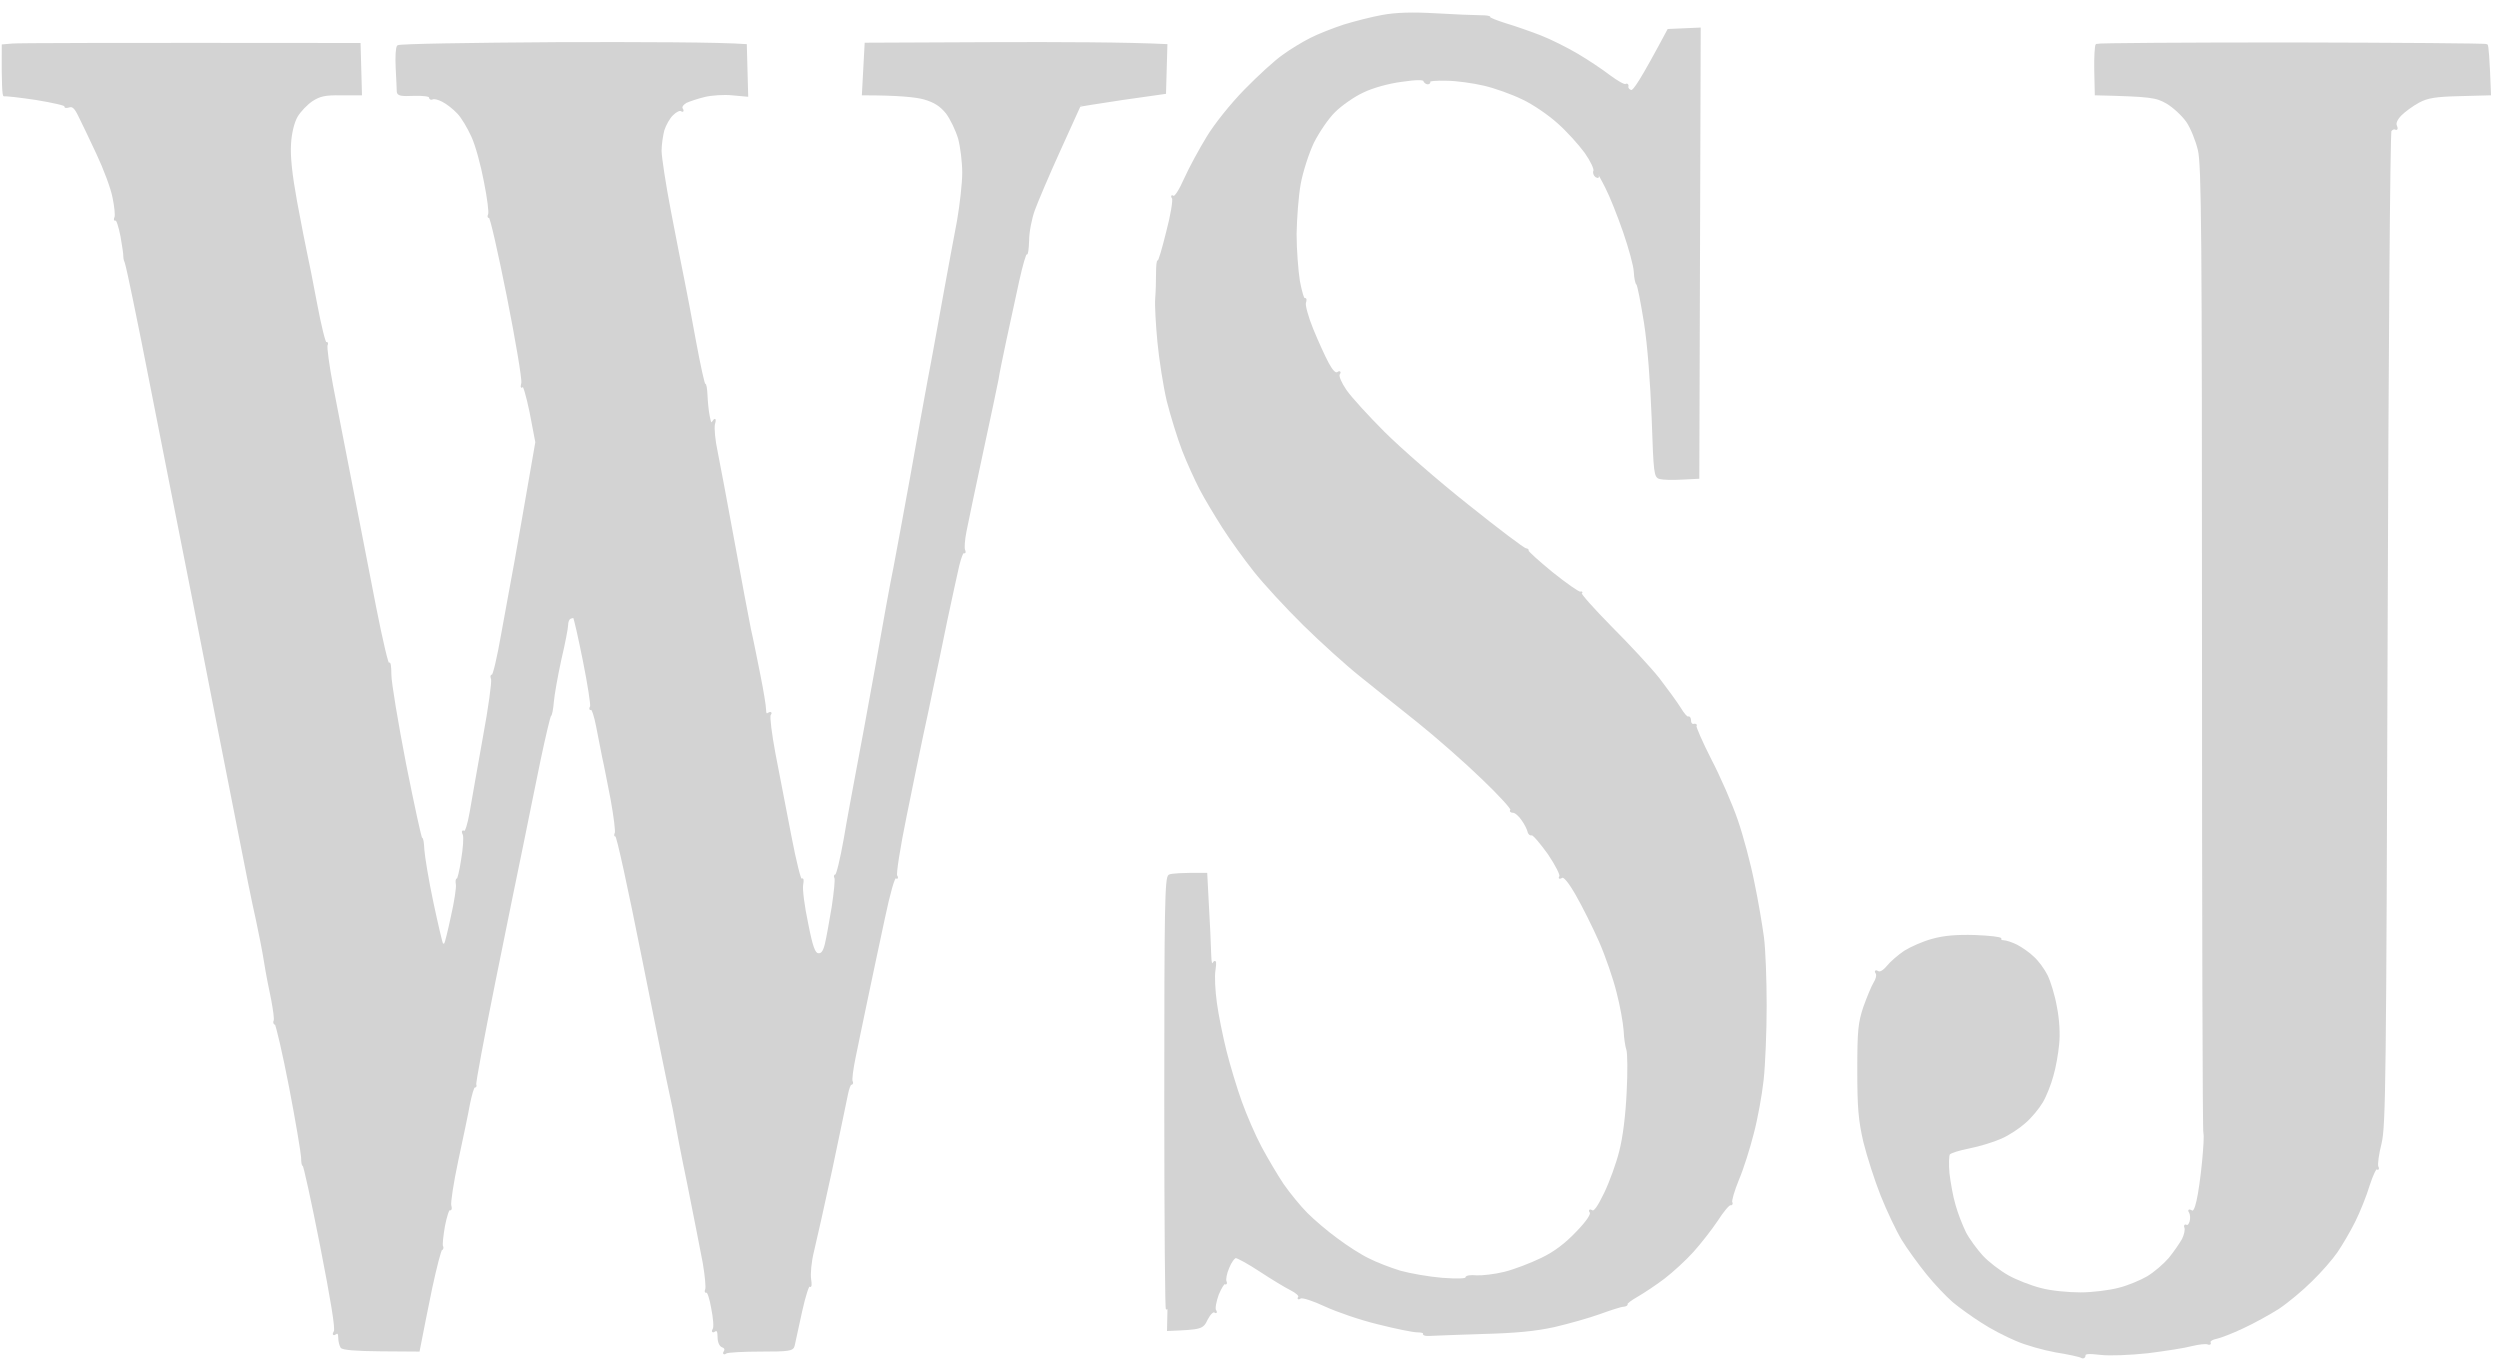
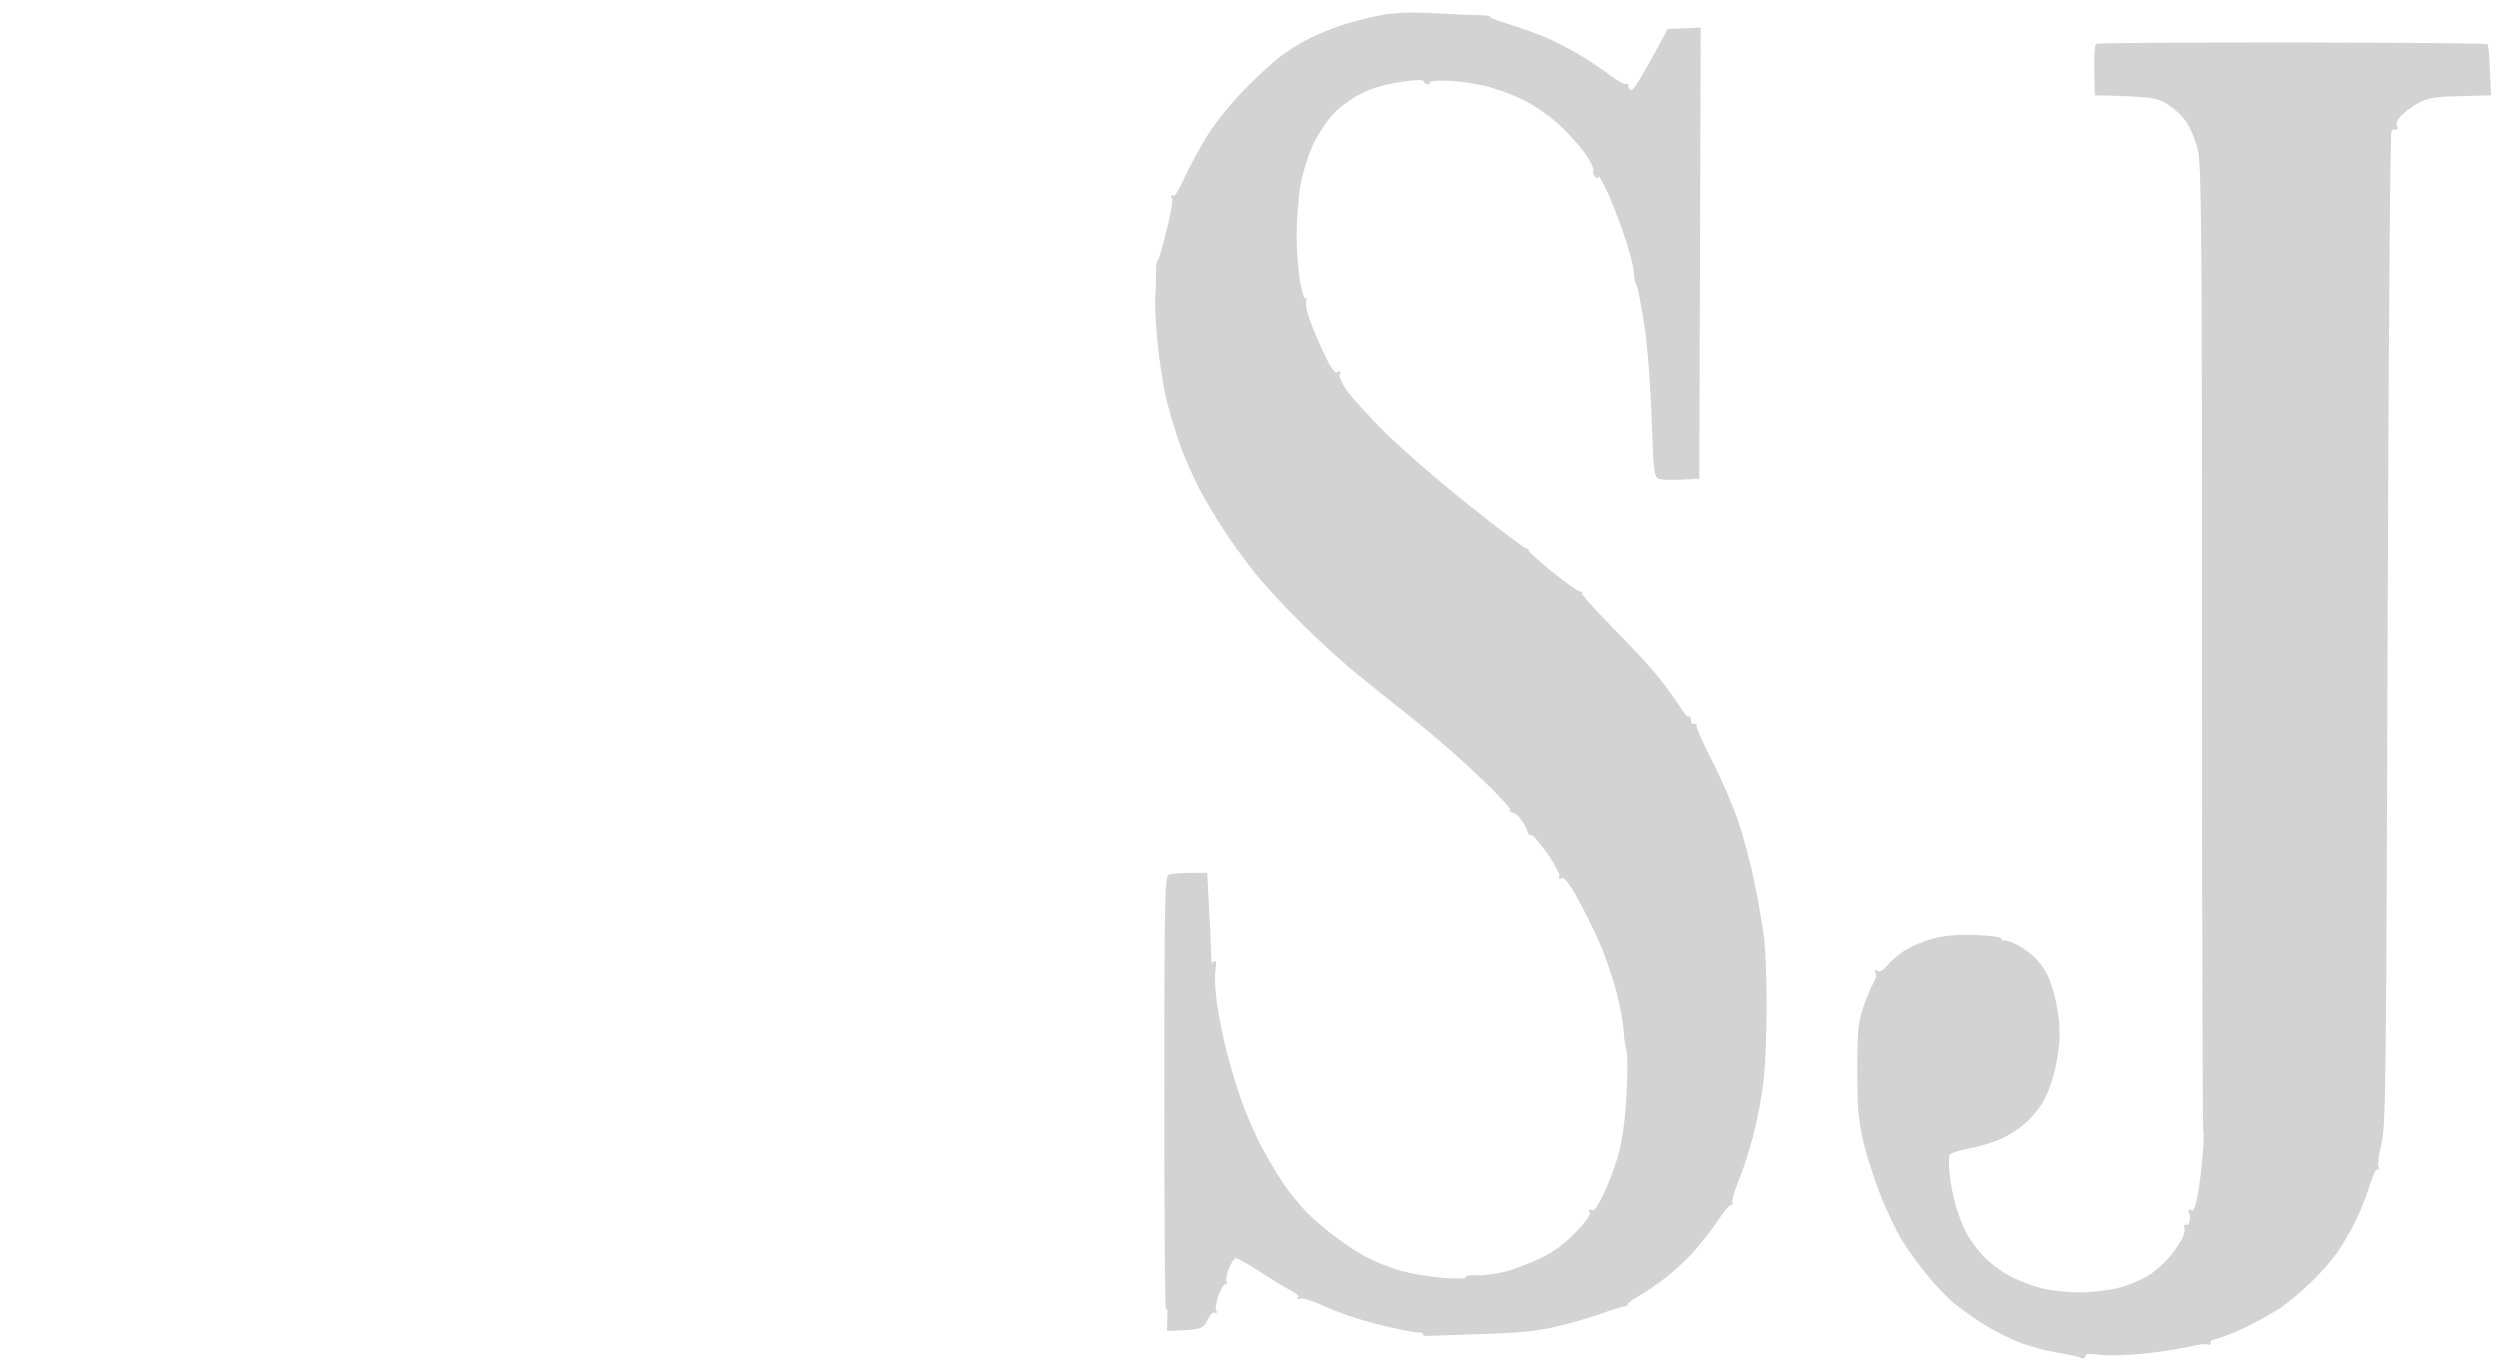
<svg xmlns="http://www.w3.org/2000/svg" width="186" height="102" viewBox="0 0 186 102" fill="none">
-   <path d="M0.195 3.366L0.911 3.305C1.3 3.264 7.272 3.243 26.762 3.264L26.865 7.027H25.372C24.165 7.006 23.776 7.109 23.204 7.477C22.815 7.743 22.304 8.274 22.079 8.663C21.834 9.092 21.629 9.911 21.588 10.708C21.527 11.629 21.67 12.978 22.038 15.003C22.345 16.639 22.672 18.337 22.774 18.787C22.877 19.237 23.224 20.955 23.531 22.611C23.838 24.247 24.165 25.556 24.247 25.515C24.349 25.475 24.369 25.556 24.308 25.679C24.247 25.822 24.431 27.193 24.717 28.706C25.003 30.22 25.658 33.533 26.149 36.069C26.64 38.605 27.437 42.716 27.928 45.211C28.419 47.706 28.869 49.608 28.93 49.404C28.992 49.219 29.053 49.567 29.053 50.181C29.053 50.794 29.564 53.821 30.157 56.889C30.771 59.957 31.303 62.432 31.364 62.391C31.425 62.329 31.487 62.718 31.507 63.229C31.548 63.761 31.834 65.52 32.182 67.156C32.53 68.792 32.857 70.162 32.898 70.224C32.959 70.285 33.041 70.285 33.103 70.224C33.164 70.162 33.389 69.242 33.614 68.179C33.859 67.115 34.023 66.031 33.982 65.806C33.941 65.561 33.962 65.397 34.023 65.418C34.084 65.459 34.248 64.804 34.371 63.965C34.514 63.127 34.575 62.288 34.493 62.084C34.391 61.879 34.411 61.798 34.534 61.879C34.657 61.961 34.841 61.368 35.005 60.448C35.148 59.589 35.598 57.073 35.986 54.885C36.395 52.696 36.661 50.733 36.6 50.529C36.538 50.344 36.538 50.222 36.62 50.263C36.723 50.324 37.05 48.913 37.357 47.154C37.684 45.395 38.113 42.982 38.338 41.795C38.543 40.609 38.993 38.135 39.893 32.899L39.463 30.649C39.197 29.381 38.952 28.542 38.87 28.706C38.788 28.87 38.788 28.788 38.85 28.502C38.911 28.215 38.42 25.311 37.766 22.018C37.111 18.746 36.518 16.108 36.416 16.148C36.334 16.189 36.314 16.108 36.375 15.964C36.457 15.842 36.314 14.737 36.068 13.51C35.843 12.303 35.434 10.79 35.127 10.136C34.841 9.502 34.371 8.704 34.064 8.397C33.757 8.07 33.266 7.681 32.939 7.518C32.632 7.354 32.305 7.272 32.182 7.334C32.059 7.395 31.978 7.334 31.978 7.231C31.978 7.109 31.487 7.047 30.791 7.068C29.851 7.109 29.605 7.068 29.585 6.822C29.585 6.659 29.544 5.861 29.503 5.043C29.462 4.245 29.503 3.509 29.605 3.427C29.728 3.325 35.005 3.243 41.365 3.202C47.746 3.182 53.514 3.202 55.498 3.345L55.6 7.129L54.475 7.027C53.861 6.965 52.941 7.027 52.43 7.15C51.919 7.272 51.305 7.477 51.039 7.599C50.773 7.763 50.651 7.947 50.732 8.09C50.835 8.254 50.814 8.295 50.691 8.213C50.569 8.131 50.282 8.274 50.037 8.52C49.771 8.765 49.485 9.297 49.362 9.686C49.26 10.074 49.157 10.77 49.157 11.22C49.157 11.669 49.464 13.694 49.853 15.719C50.241 17.744 50.691 20.034 50.855 20.832C51.019 21.609 51.407 23.695 51.734 25.475C52.062 27.233 52.368 28.645 52.43 28.604C52.491 28.563 52.553 28.931 52.573 29.401C52.593 29.851 52.655 30.567 52.737 30.956C52.839 31.508 52.9 31.61 53.064 31.365C53.207 31.14 53.227 31.201 53.125 31.569C53.064 31.856 53.146 32.776 53.33 33.615C53.493 34.453 54.066 37.439 54.577 40.261C55.089 43.063 55.641 46.008 55.804 46.806C55.989 47.604 56.295 49.158 56.52 50.283C56.745 51.408 56.929 52.533 56.929 52.778C56.929 53.105 57.011 53.208 57.175 53.085C57.352 52.989 57.386 53.024 57.277 53.187C57.195 53.33 57.359 54.619 57.625 56.05C57.911 57.503 58.443 60.243 58.811 62.186C59.179 64.109 59.547 65.581 59.629 65.459C59.731 65.315 59.752 65.499 59.69 65.827C59.629 66.154 59.793 67.442 60.059 68.69C60.406 70.469 60.59 70.94 60.856 70.981C61.122 71.022 61.286 70.837 61.429 70.265C61.531 69.856 61.756 68.608 61.94 67.504C62.104 66.42 62.206 65.418 62.145 65.315C62.083 65.193 62.104 65.111 62.185 65.111C62.288 65.111 62.574 63.904 62.84 62.411C63.085 60.918 63.535 58.587 63.781 57.237C64.026 55.99 64.586 52.91 65.089 50.142L65.212 49.465C65.724 46.54 66.317 43.268 66.542 42.205C66.746 41.141 67.299 38.135 67.769 35.557C68.219 32.981 68.832 29.647 69.098 28.195C69.385 26.743 69.876 23.961 70.223 22.059C70.571 20.137 71.041 17.621 71.266 16.435C71.471 15.249 71.655 13.633 71.655 12.856C71.655 12.058 71.512 10.913 71.348 10.299C71.164 9.686 70.755 8.827 70.428 8.397C69.978 7.845 69.528 7.559 68.751 7.334C68.157 7.17 66.889 7.027 64.19 7.027L64.394 3.243L73.7 3.202C78.813 3.182 83.865 3.202 86.789 3.345L86.687 6.925L83.517 7.375C81.779 7.64 80.326 7.865 80.326 7.886C80.306 7.927 79.631 9.42 78.813 11.22C77.995 13.019 77.156 15.003 76.931 15.617C76.707 16.23 76.502 17.253 76.502 17.887C76.481 18.541 76.42 18.971 76.359 18.869C76.297 18.787 76.032 19.687 75.766 20.893C75.5 22.1 75.07 24.084 74.804 25.331C74.539 26.579 74.273 27.867 74.232 28.195C74.17 28.522 73.659 30.976 73.086 33.615C72.514 36.253 71.962 38.932 71.839 39.546C71.716 40.159 71.675 40.793 71.737 40.916C71.798 41.059 71.798 41.141 71.696 41.1C71.614 41.039 71.45 41.489 71.307 42.061C71.164 42.654 70.775 44.495 70.407 46.193C70.059 47.87 69.61 50.099 69.385 51.101C69.18 52.103 68.832 53.78 68.607 54.782C68.403 55.785 67.83 58.484 67.38 60.755C66.91 63.045 66.603 65.029 66.685 65.152C66.787 65.315 66.767 65.356 66.644 65.274C66.521 65.193 66.174 66.399 65.765 68.342C65.376 70.101 64.824 72.801 64.497 74.314C64.169 75.828 63.781 77.791 63.597 78.65C63.413 79.53 63.31 80.348 63.372 80.45C63.433 80.552 63.413 80.654 63.31 80.654C63.228 80.654 63.106 81.002 63.024 81.411C62.942 81.841 62.41 84.356 61.858 86.995C61.286 89.633 60.672 92.394 60.488 93.13C60.304 93.867 60.222 94.787 60.283 95.175C60.345 95.564 60.324 95.789 60.242 95.646C60.161 95.503 59.874 96.382 59.608 97.589C59.343 98.795 59.097 99.941 59.056 100.125C58.974 100.452 58.688 100.493 56.623 100.493C55.334 100.493 54.148 100.554 54.025 100.636C53.848 100.745 53.814 100.711 53.923 100.534C54.005 100.391 53.943 100.248 53.759 100.186C53.575 100.125 53.452 99.838 53.452 99.47C53.452 99.041 53.371 98.898 53.187 99C53.023 99.109 52.989 99.075 53.084 98.898C53.187 98.775 53.125 98.059 52.982 97.343C52.859 96.607 52.675 96.055 52.573 96.116C52.491 96.157 52.471 96.075 52.532 95.932C52.593 95.809 52.512 94.91 52.348 93.948C52.164 92.987 51.653 90.369 51.203 88.12C50.732 85.87 50.323 83.702 50.262 83.313C50.2 82.925 50.037 82.086 49.894 81.472C49.751 80.859 48.81 76.237 47.808 71.206C46.806 66.174 45.926 62.104 45.824 62.166C45.742 62.207 45.742 62.125 45.803 61.982C45.865 61.859 45.721 60.734 45.497 59.486C45.251 58.239 44.985 56.828 44.862 56.316L44.862 56.316C44.76 55.804 44.556 54.782 44.413 54.026C44.269 53.289 44.085 52.696 43.983 52.758C43.901 52.799 43.881 52.717 43.963 52.574C44.024 52.451 43.779 50.897 43.431 49.158C43.083 47.42 42.756 45.968 42.695 45.927C42.654 45.906 42.531 45.927 42.408 45.988C42.286 46.05 42.204 46.274 42.204 46.499C42.204 46.724 41.979 47.89 41.693 49.097C41.427 50.324 41.181 51.715 41.14 52.226C41.099 52.737 41.017 53.187 40.936 53.249C40.874 53.31 40.527 54.782 40.159 56.521C39.811 58.259 39.238 60.98 38.931 62.554C38.604 64.129 37.643 68.813 36.804 72.985C35.966 77.157 35.311 80.614 35.373 80.695C35.414 80.798 35.393 80.859 35.291 80.859C35.209 80.859 35.045 81.432 34.902 82.127C34.78 82.843 34.371 84.745 34.023 86.381C33.675 88.017 33.45 89.51 33.512 89.694C33.573 89.899 33.553 90.022 33.45 89.981C33.368 89.919 33.184 90.471 33.041 91.208C32.919 91.924 32.837 92.619 32.898 92.721C32.959 92.823 32.919 92.946 32.837 92.967C32.755 93.007 32.428 94.275 32.1 95.789C31.794 97.302 31.446 98.98 31.16 100.493L28.337 100.473C26.469 100.459 25.488 100.377 25.392 100.227C25.31 100.084 25.229 99.777 25.229 99.511C25.229 99.204 25.147 99.102 24.983 99.204C24.799 99.327 24.779 99.286 24.901 99.061C25.024 98.857 24.656 96.648 23.879 92.68C23.224 89.347 22.631 86.647 22.57 86.688C22.508 86.729 22.468 86.463 22.468 86.115C22.447 85.747 22.058 83.395 21.568 80.859C21.077 78.323 20.586 76.237 20.504 76.196C20.402 76.175 20.361 76.053 20.422 75.95C20.484 75.828 20.381 75.132 20.238 74.355C20.075 73.598 19.829 72.351 19.706 71.553C19.584 70.756 19.297 69.344 19.093 68.383C18.868 67.422 18.234 64.293 17.682 61.429C17.109 58.566 15.636 51.019 14.389 44.659C13.121 38.298 11.751 31.263 11.301 29.013C10.871 26.763 10.258 23.777 9.971 22.366C9.685 20.955 9.399 19.666 9.337 19.503C9.255 19.339 9.235 19.134 9.235 19.032C9.255 18.95 9.153 18.296 9.03 17.58C8.887 16.844 8.703 16.292 8.621 16.353C8.519 16.394 8.519 16.312 8.58 16.169C8.642 16.046 8.58 15.371 8.437 14.696C8.315 14.021 7.762 12.549 7.231 11.424C6.699 10.299 6.106 9.031 5.881 8.602C5.594 8.009 5.41 7.845 5.145 7.927C4.94 7.988 4.817 7.988 4.858 7.886C4.92 7.804 3.938 7.579 2.69 7.375C1.463 7.19 0.379 7.068 0.318 7.109C0.236 7.15 0.175 6.331 0.195 3.366Z" fill="#D3D3D3" stroke="#D3D3D3" stroke-width="0.13" />
  <path d="M99.981 1.893C100.779 1.648 102.047 1.321 102.844 1.177C103.846 0.993 105.053 0.953 106.832 1.055C108.244 1.137 109.716 1.198 110.146 1.198C110.555 1.198 110.862 1.239 110.821 1.3C110.78 1.362 111.311 1.566 112.007 1.791C112.702 1.996 113.868 2.405 114.604 2.691C115.341 2.977 116.568 3.591 117.365 4.061C118.163 4.532 119.226 5.247 119.758 5.657C120.31 6.066 120.842 6.372 120.944 6.311C121.047 6.25 121.129 6.311 121.088 6.454C121.067 6.577 121.19 6.72 121.353 6.761C121.558 6.802 122.049 6.086 124.115 2.221L126.467 2.118L126.364 35.557L125.137 35.619C124.462 35.66 123.726 35.639 123.501 35.578C123.112 35.476 123.092 35.23 122.949 31.119C122.846 28.44 122.642 25.7 122.376 24.002C122.131 22.489 121.885 21.2 121.803 21.139C121.722 21.077 121.64 20.668 121.619 20.218C121.599 19.768 121.231 18.439 120.822 17.253C120.413 16.067 119.82 14.574 119.492 13.94C119.165 13.285 118.858 12.753 118.797 12.753C118.736 12.753 118.756 12.876 118.838 13.019C118.947 13.183 118.913 13.217 118.736 13.121C118.613 13.019 118.552 12.835 118.613 12.713C118.674 12.569 118.388 11.956 117.958 11.342C117.508 10.729 116.609 9.726 115.934 9.133C115.259 8.52 114.073 7.702 113.275 7.334C112.477 6.945 111.209 6.495 110.412 6.311C109.614 6.127 108.366 5.943 107.61 5.943C106.873 5.922 106.301 5.963 106.342 6.066C106.383 6.147 106.321 6.209 106.219 6.209C106.117 6.209 105.994 6.106 105.953 6.004C105.933 5.861 105.38 5.861 104.276 6.025C103.315 6.147 102.128 6.475 101.413 6.822C100.738 7.129 99.776 7.804 99.286 8.295C98.795 8.765 98.079 9.829 97.69 10.606C97.322 11.383 96.872 12.774 96.709 13.674C96.545 14.574 96.422 16.251 96.402 17.416C96.402 18.562 96.525 20.137 96.647 20.914C96.79 21.691 96.975 22.305 97.056 22.243C97.159 22.202 97.159 22.325 97.097 22.529C97.036 22.714 97.281 23.613 97.65 24.513C98.018 25.413 98.529 26.538 98.795 27.029C99.102 27.602 99.347 27.847 99.511 27.745C99.688 27.636 99.722 27.67 99.613 27.847C99.531 27.99 99.736 28.481 100.124 29.054C100.492 29.585 101.76 30.976 102.947 32.162C104.133 33.349 106.935 35.803 109.184 37.582C111.434 39.382 113.377 40.855 113.52 40.855C113.643 40.875 113.704 40.916 113.663 40.977C113.623 41.039 114.441 41.775 115.463 42.614C116.506 43.452 117.447 44.106 117.57 44.086C117.672 44.045 117.713 44.066 117.611 44.127C117.529 44.188 118.552 45.334 119.86 46.663C121.169 47.972 122.765 49.69 123.399 50.487C124.012 51.285 124.728 52.267 124.994 52.696C125.239 53.105 125.505 53.412 125.587 53.371C125.689 53.33 125.751 53.453 125.751 53.637C125.751 53.821 125.873 53.944 125.996 53.923C126.139 53.883 126.221 53.923 126.16 54.026C126.119 54.108 126.61 55.232 127.264 56.521C127.939 57.809 128.818 59.834 129.228 61.02C129.637 62.207 130.189 64.272 130.455 65.622C130.741 66.972 131.048 68.813 131.17 69.713C131.293 70.612 131.375 72.903 131.375 74.826C131.375 76.748 131.273 79.223 131.15 80.348C131.027 81.472 130.7 83.272 130.414 84.336C130.148 85.399 129.657 86.954 129.309 87.772C128.982 88.569 128.757 89.347 128.818 89.449C128.88 89.551 128.839 89.633 128.737 89.612C128.634 89.572 128.184 90.103 127.755 90.778C127.305 91.453 126.487 92.496 125.935 93.11C125.383 93.723 124.421 94.603 123.808 95.073C123.194 95.543 122.294 96.137 121.803 96.423C121.333 96.689 120.985 96.955 121.026 97.016C121.067 97.078 120.965 97.139 120.781 97.159C120.597 97.159 119.799 97.425 119.001 97.712C118.204 97.998 116.69 98.427 115.627 98.673C114.236 98.98 112.723 99.123 110.309 99.184C108.448 99.245 106.689 99.307 106.403 99.327C106.096 99.348 105.892 99.307 105.933 99.225C105.973 99.123 105.769 99.061 105.442 99.061C105.135 99.061 103.826 98.795 102.538 98.468C101.249 98.161 99.47 97.548 98.59 97.139C97.711 96.73 96.913 96.464 96.75 96.546C96.606 96.648 96.566 96.627 96.647 96.505C96.729 96.382 96.443 96.137 96.034 95.932C95.625 95.728 94.582 95.094 93.743 94.541C92.905 93.989 92.087 93.539 91.943 93.539C91.821 93.539 91.555 93.887 91.391 94.316C91.207 94.725 91.125 95.196 91.187 95.339C91.248 95.462 91.228 95.543 91.125 95.482C91.043 95.441 90.819 95.809 90.614 96.3C90.43 96.812 90.328 97.343 90.409 97.487C90.512 97.63 90.491 97.671 90.368 97.589C90.246 97.507 90 97.752 89.796 98.141C89.469 98.836 89.407 98.857 86.892 98.959L86.953 96.096L86.81 97.323C86.749 97.998 86.687 91.064 86.687 81.922C86.687 67.34 86.728 65.274 86.994 65.131C87.157 65.049 87.853 64.988 89.755 65.008L89.878 67.361C89.96 68.649 90.021 70.224 90.041 70.837C90.062 71.676 90.123 71.88 90.287 71.656C90.43 71.43 90.45 71.574 90.368 72.167C90.287 72.617 90.348 73.721 90.471 74.621C90.594 75.521 90.921 77.137 91.187 78.2C91.453 79.264 91.964 80.961 92.332 81.984C92.7 83.006 93.355 84.52 93.805 85.358C94.254 86.197 94.991 87.445 95.441 88.119C95.911 88.794 96.709 89.776 97.22 90.287C97.731 90.799 98.733 91.658 99.47 92.189C100.206 92.742 101.249 93.416 101.822 93.682C102.374 93.969 103.437 94.378 104.174 94.603C104.91 94.807 106.301 95.053 107.303 95.135C108.448 95.216 109.082 95.196 109.082 95.073C109.082 94.95 109.43 94.909 109.859 94.95C110.268 94.971 111.209 94.869 111.946 94.685C112.682 94.501 113.909 94.03 114.707 93.641C115.688 93.171 116.506 92.537 117.304 91.698C118.061 90.921 118.429 90.369 118.347 90.206C118.238 90.042 118.272 90.008 118.449 90.103C118.613 90.226 118.92 89.796 119.411 88.774C119.799 87.976 120.31 86.565 120.535 85.665C120.801 84.643 121.006 83.006 121.088 81.268C121.169 79.754 121.149 78.323 121.067 78.098C120.985 77.873 120.883 77.219 120.863 76.666C120.822 76.094 120.597 74.805 120.331 73.803C120.085 72.801 119.492 71.083 119.022 70.019C118.552 68.956 117.774 67.401 117.304 66.583C116.731 65.581 116.363 65.152 116.2 65.254C116.036 65.356 115.995 65.336 116.077 65.213C116.159 65.09 115.77 64.334 115.218 63.516C114.645 62.718 114.093 62.063 113.97 62.084C113.848 62.125 113.725 62.002 113.704 61.839C113.663 61.675 113.479 61.286 113.254 60.98C113.05 60.673 112.743 60.407 112.58 60.407C112.416 60.407 112.355 60.346 112.436 60.243C112.498 60.161 111.536 59.098 110.268 57.891C109 56.664 106.853 54.782 105.503 53.699C104.153 52.615 102.21 51.081 101.208 50.263C100.206 49.465 98.304 47.747 97.016 46.479C95.707 45.19 94.07 43.411 93.355 42.511C92.639 41.611 91.575 40.139 91.002 39.239C90.43 38.339 89.653 37.05 89.305 36.376C88.957 35.701 88.364 34.412 88.016 33.512C87.669 32.612 87.157 30.956 86.871 29.831C86.605 28.706 86.299 26.722 86.176 25.434C86.053 24.145 85.971 22.693 86.012 22.202C86.053 21.732 86.074 20.893 86.074 20.341C86.074 19.789 86.115 19.38 86.176 19.421C86.237 19.482 86.523 18.5 86.83 17.253C87.157 16.026 87.342 14.88 87.26 14.737C87.157 14.594 87.178 14.553 87.301 14.635C87.423 14.717 87.792 14.144 88.16 13.306C88.528 12.488 89.285 11.097 89.837 10.197C90.389 9.277 91.616 7.743 92.639 6.7C93.641 5.677 94.909 4.511 95.482 4.123C96.034 3.714 96.954 3.161 97.527 2.875C98.079 2.589 99.183 2.159 99.981 1.893Z" fill="#D3D3D3" stroke="#D3D3D3" stroke-width="0.13" />
  <path d="M155.877 5.227C155.856 4.225 155.917 3.366 155.979 3.325C156.061 3.264 162.605 3.223 170.52 3.223C178.435 3.243 184.98 3.284 185.021 3.345C185.082 3.407 185.164 4.245 185.266 7.027L183.016 7.088C181.196 7.129 180.603 7.231 179.949 7.579C179.499 7.824 178.906 8.254 178.619 8.54C178.292 8.888 178.169 9.174 178.272 9.379C178.353 9.563 178.333 9.645 178.21 9.583C178.108 9.522 177.944 9.604 177.863 9.726C177.76 9.87 177.638 26.558 177.576 46.806C177.474 80.614 177.433 83.743 177.126 85.052C176.922 85.849 176.82 86.626 176.881 86.79C176.963 86.954 176.942 87.015 176.84 86.933C176.758 86.851 176.492 87.403 176.247 88.16C176.022 88.917 175.531 90.144 175.163 90.88C174.795 91.617 174.202 92.619 173.854 93.13C173.506 93.641 172.668 94.603 171.972 95.278C171.297 95.953 170.193 96.873 169.518 97.323C168.843 97.752 167.657 98.407 166.859 98.775C166.082 99.143 165.182 99.491 164.875 99.552C164.548 99.614 164.344 99.777 164.405 99.879C164.466 99.982 164.385 100.023 164.262 99.961C164.119 99.9 163.587 99.961 163.076 100.084C162.564 100.227 161.092 100.452 159.803 100.616C158.454 100.759 156.961 100.82 156.265 100.738C155.386 100.636 155.099 100.657 155.099 100.841C155.099 100.984 154.977 101.045 154.854 100.963C154.711 100.882 153.852 100.697 152.952 100.554C152.052 100.391 150.723 100.023 149.986 99.695C149.25 99.388 148.105 98.795 147.43 98.345C146.755 97.916 145.814 97.241 145.323 96.832C144.853 96.423 143.973 95.503 143.38 94.766C142.787 94.03 141.949 92.885 141.54 92.21C141.131 91.535 140.435 90.062 139.985 88.938C139.535 87.813 138.963 86.013 138.697 84.949C138.329 83.354 138.247 82.413 138.247 79.632C138.247 76.666 138.308 76.094 138.697 74.928C138.963 74.192 139.29 73.394 139.454 73.128C139.617 72.883 139.699 72.555 139.617 72.412C139.508 72.249 139.542 72.214 139.719 72.31C139.863 72.412 140.149 72.249 140.435 71.901C140.681 71.594 141.253 71.103 141.703 70.796C142.153 70.51 143.074 70.101 143.748 69.917C144.628 69.672 145.528 69.59 146.959 69.631C148.043 69.672 148.882 69.774 148.841 69.856C148.8 69.958 148.902 70.019 149.066 70.019C149.23 70.019 149.68 70.162 150.048 70.347C150.395 70.531 150.968 70.919 151.275 71.226C151.602 71.512 152.052 72.126 152.277 72.576C152.502 73.026 152.829 74.089 152.972 74.928C153.156 75.848 153.218 76.953 153.136 77.689C153.075 78.364 152.891 79.427 152.706 80.041C152.543 80.654 152.195 81.534 151.929 81.984C151.663 82.434 151.111 83.109 150.661 83.497C150.232 83.886 149.434 84.418 148.861 84.663C148.309 84.908 147.246 85.236 146.509 85.379C145.773 85.522 145.119 85.727 145.016 85.849C144.935 85.972 144.914 86.626 144.976 87.301C145.057 87.976 145.241 89.04 145.426 89.653C145.589 90.267 145.957 91.187 146.203 91.698C146.469 92.21 147.041 92.987 147.471 93.457C147.9 93.928 148.759 94.582 149.373 94.93C149.986 95.278 151.091 95.707 151.827 95.891C152.563 96.096 153.872 96.218 154.793 96.218C155.692 96.218 156.981 96.055 157.656 95.871C158.331 95.707 159.292 95.298 159.783 95.012C160.294 94.705 161.01 94.091 161.399 93.641C161.767 93.192 162.217 92.537 162.401 92.21C162.564 91.883 162.646 91.474 162.585 91.33C162.523 91.208 162.564 91.126 162.667 91.187C162.789 91.249 162.912 91.105 162.973 90.88C163.035 90.655 163.014 90.349 162.933 90.206C162.823 90.042 162.858 90.008 163.035 90.103C163.198 90.226 163.342 90.001 163.485 89.347C163.607 88.835 163.792 87.547 163.894 86.483C163.996 85.42 164.057 84.438 163.996 84.336C163.935 84.234 163.894 67.995 163.894 48.279C163.894 17.273 163.853 12.283 163.587 11.158C163.423 10.463 163.035 9.501 162.728 9.052C162.401 8.581 161.746 7.968 161.235 7.661C160.417 7.19 160.069 7.129 155.917 7.027L155.877 5.227Z" fill="#D3D3D3" stroke="#D3D3D3" stroke-width="0.13" />
</svg>